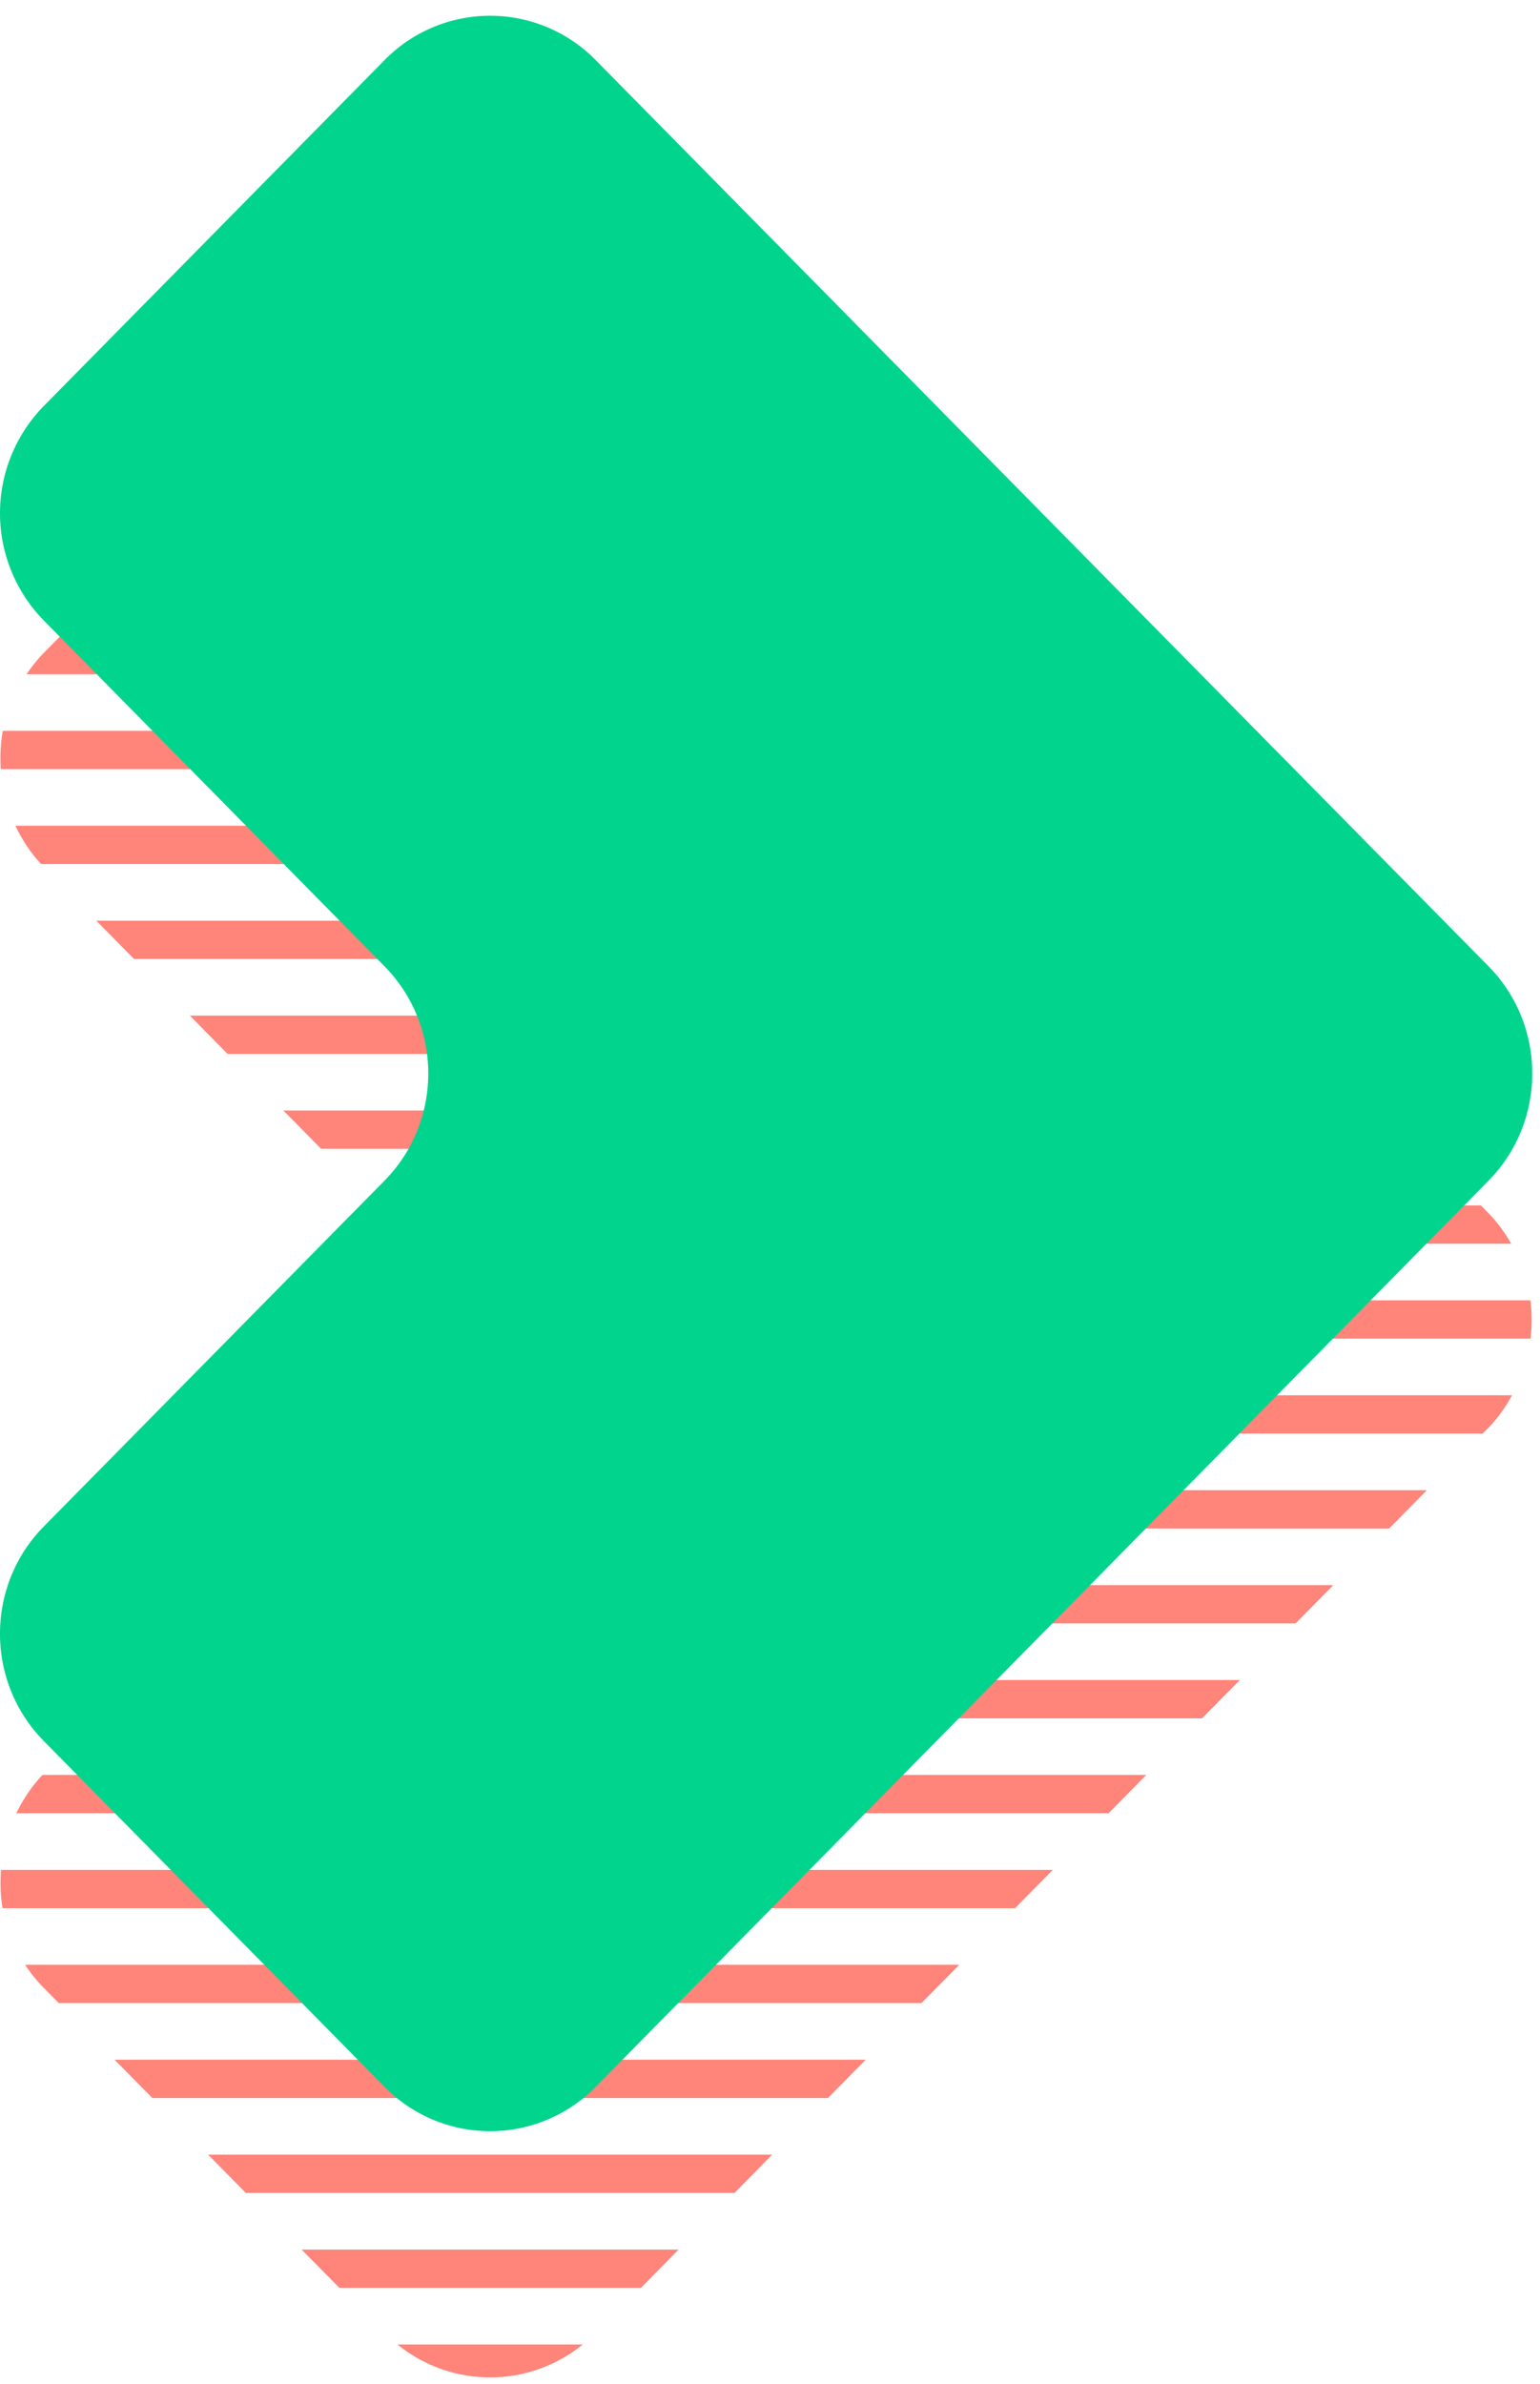
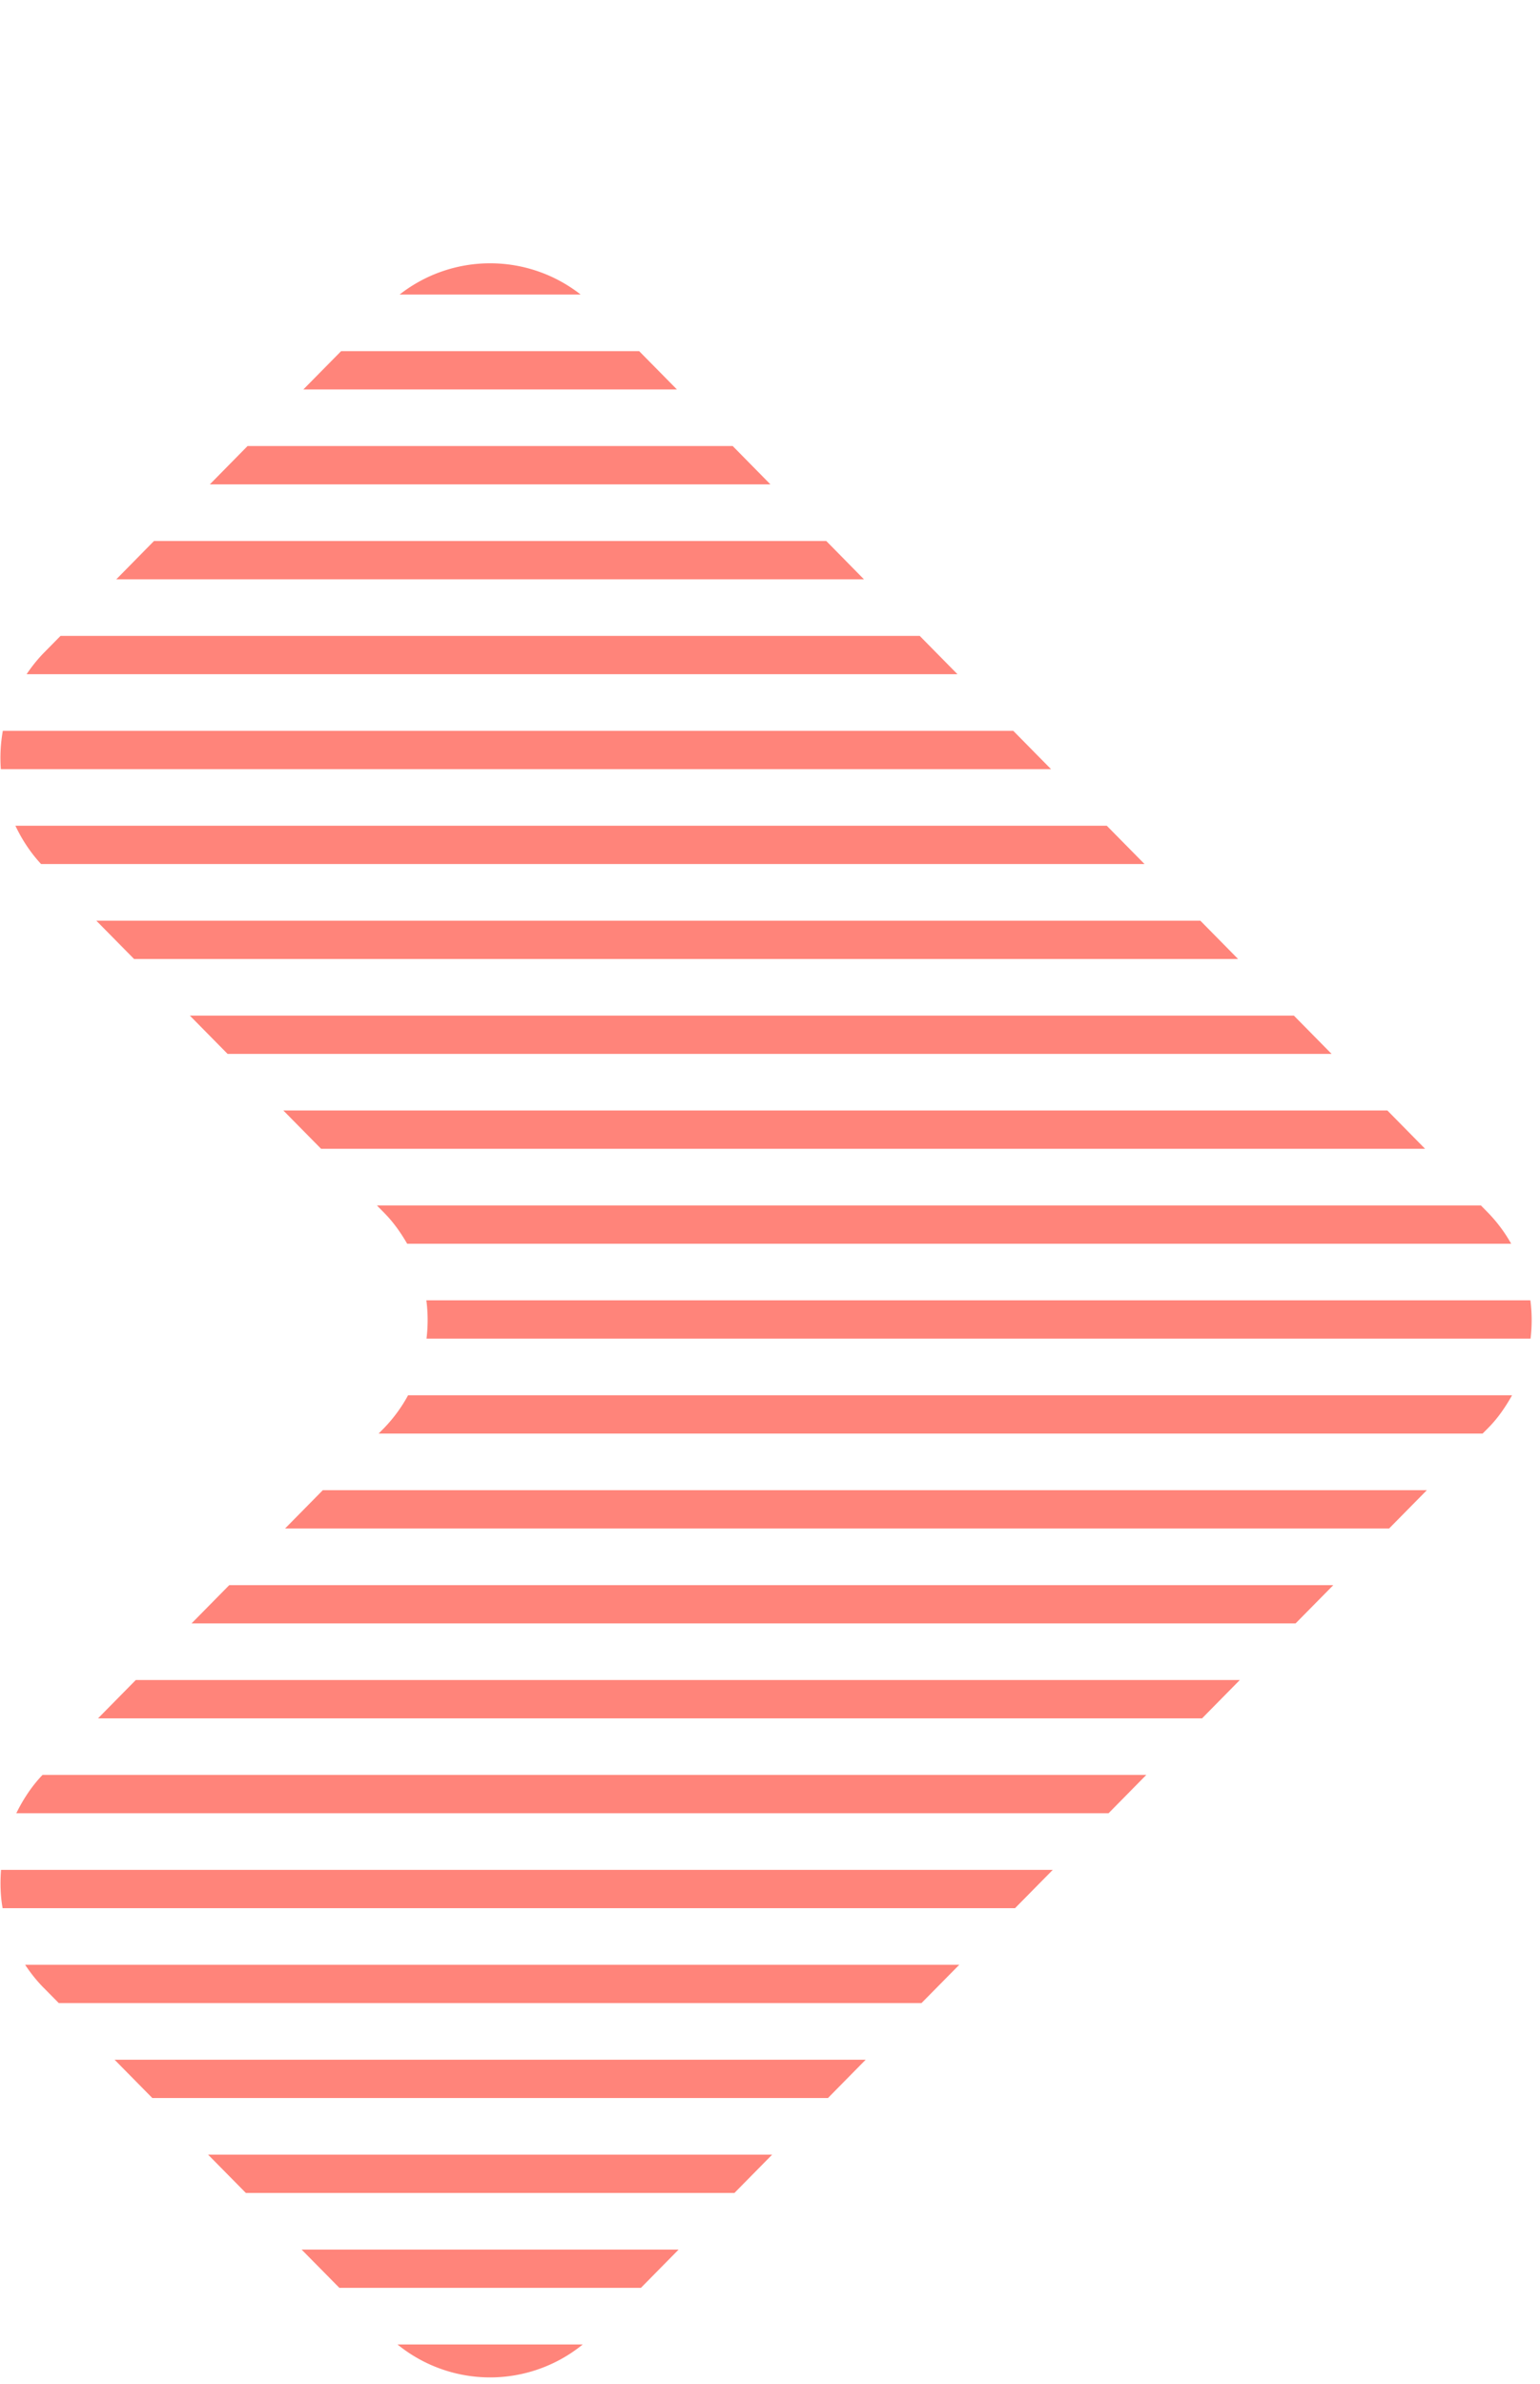
<svg xmlns="http://www.w3.org/2000/svg" width="53" height="82" viewBox="0 0 53 82">
  <defs>
-     <path id="a" d="M52.734.225H0v81.232h52.734V.225H0v72.763h52.734z" />
-   </defs>
+     </defs>
  <g fill="none" fill-rule="evenodd">
    <path fill="#FF847A" d="M13.753 10.131h6.23a5.052 5.052 0 0 0-6.23 0M10.44 13.396h12.857l-1.3-1.318H11.74zM7.222 16.66h19.292l-1.298-1.318H8.52zM4.003 19.926h25.73l-1.297-1.318H5.3zM1.506 22.458a5.218 5.218 0 0 0-.59.732h32.036l-1.299-1.317H2.083l-.577.585zM.03 26.456h36.142l-.306-.31-.993-1.008H.097a5.3 5.3 0 0 0-.068 1.318M1.414 29.72H39.39l-1.299-1.317H.53c.224.471.512.917.884 1.317M4.614 32.986h37.995l-1.298-1.317H3.315zM7.832 36.25h37.995l-1.298-1.317H6.533zM11.05 39.514h37.995l-1.298-1.317H9.751zM13.233 41.73c.315.318.563.677.78 1.05h37.995a5.138 5.138 0 0 0-.78-1.05l-.262-.267H12.971l.262.266zM14.68 46.044h37.995a5.267 5.267 0 0 0-.006-1.317H14.673c.058.439.058.88.006 1.317M13.233 49.105l-.203.205h37.995l.204-.205c.332-.338.588-.718.81-1.112H14.044a5.167 5.167 0 0 1-.811 1.112M9.812 52.574h37.996l1.298-1.317H11.11zM6.592 55.84h37.996l1.299-1.317H7.89zM3.374 59.105H41.37l1.299-1.318H4.673zM.561 62.369h37.591l1.299-1.318H1.464c-.381.397-.67.846-.903 1.318M.09 65.635h34.843l.933-.947.365-.37H.035c-.031.44-.024.882.055 1.317M1.506 68.376l.516.523h29.692l1.3-1.317H.865c.185.28.396.547.64.794M5.242 72.165h23.253l1.298-1.318H3.943zM8.46 75.429h16.817l1.298-1.317H7.161zM11.68 78.695h10.377l1.298-1.317H10.38zM20.056 80.642H13.68a5.051 5.051 0 0 0 6.375 0" />
-     <path fill="#01D48D" d="M35.866 17.654L20.504 2.07a5.09 5.09 0 0 0-7.272 0L1.506 13.966a5.268 5.268 0 0 0 0 7.375l11.726 11.895c2.009 2.037 2.009 5.34 0 7.376L1.506 52.507c-2.008 2.037-2.008 5.34 0 7.376l11.726 11.895a5.09 5.09 0 0 0 7.272 0l15.362-15.583 15.362-15.583c2.008-2.036 2.008-5.339 0-7.376L35.866 17.654z" />
  </g>
</svg>